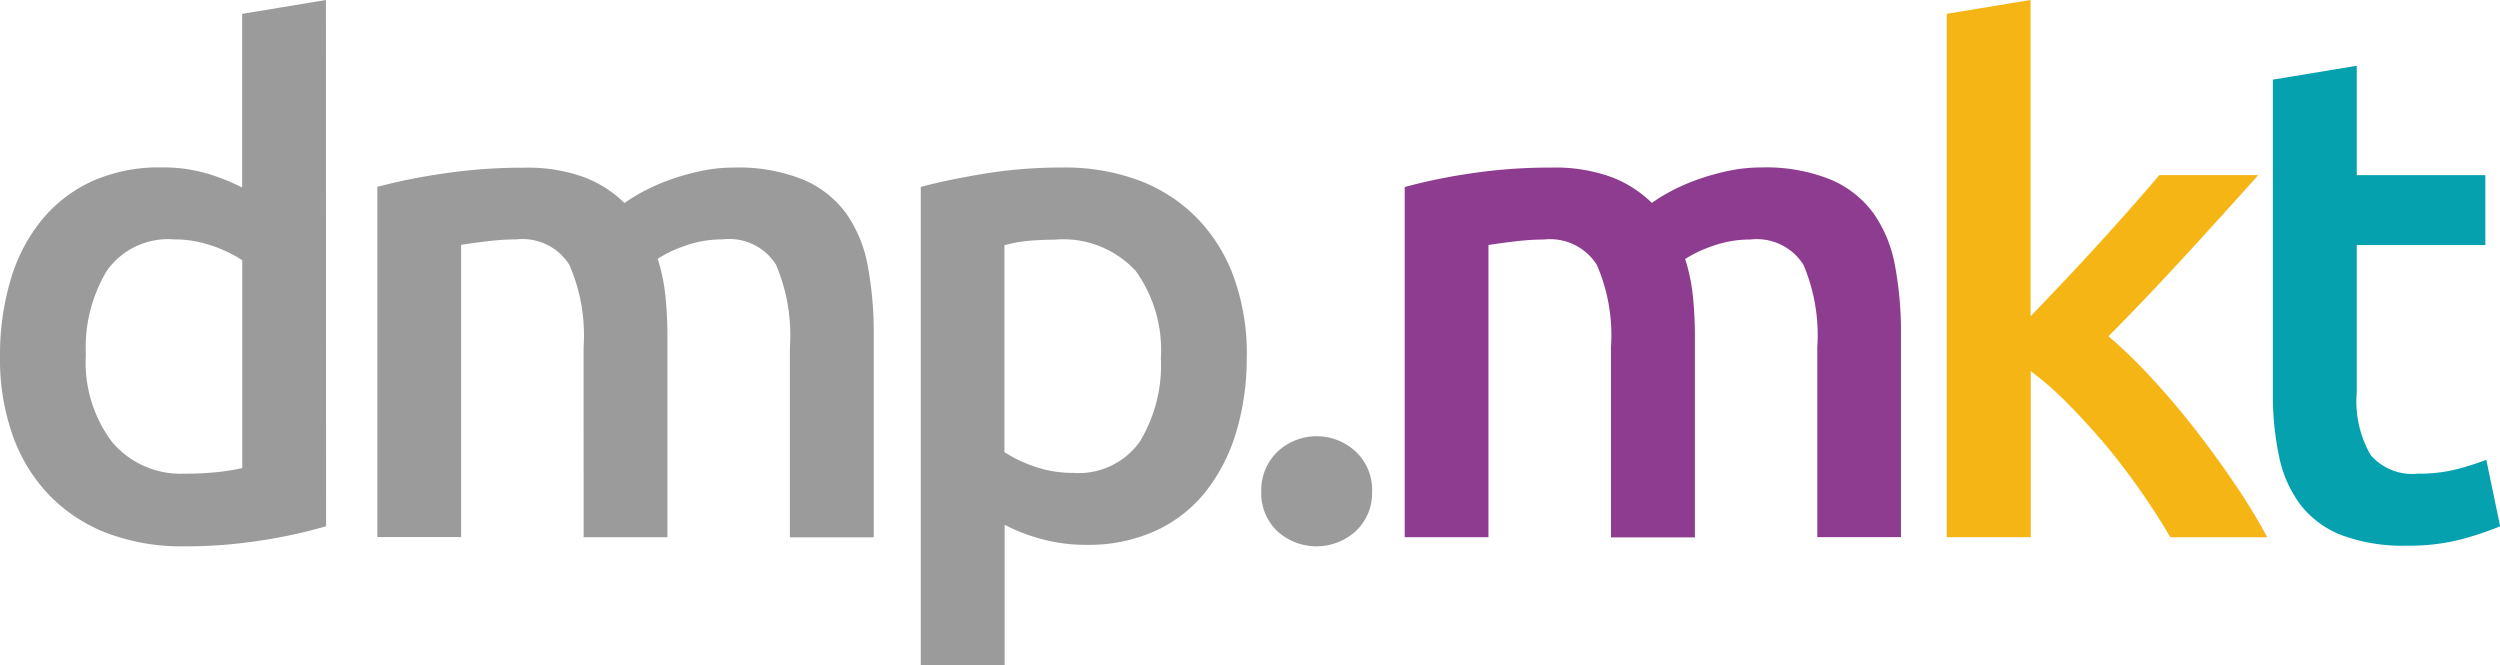
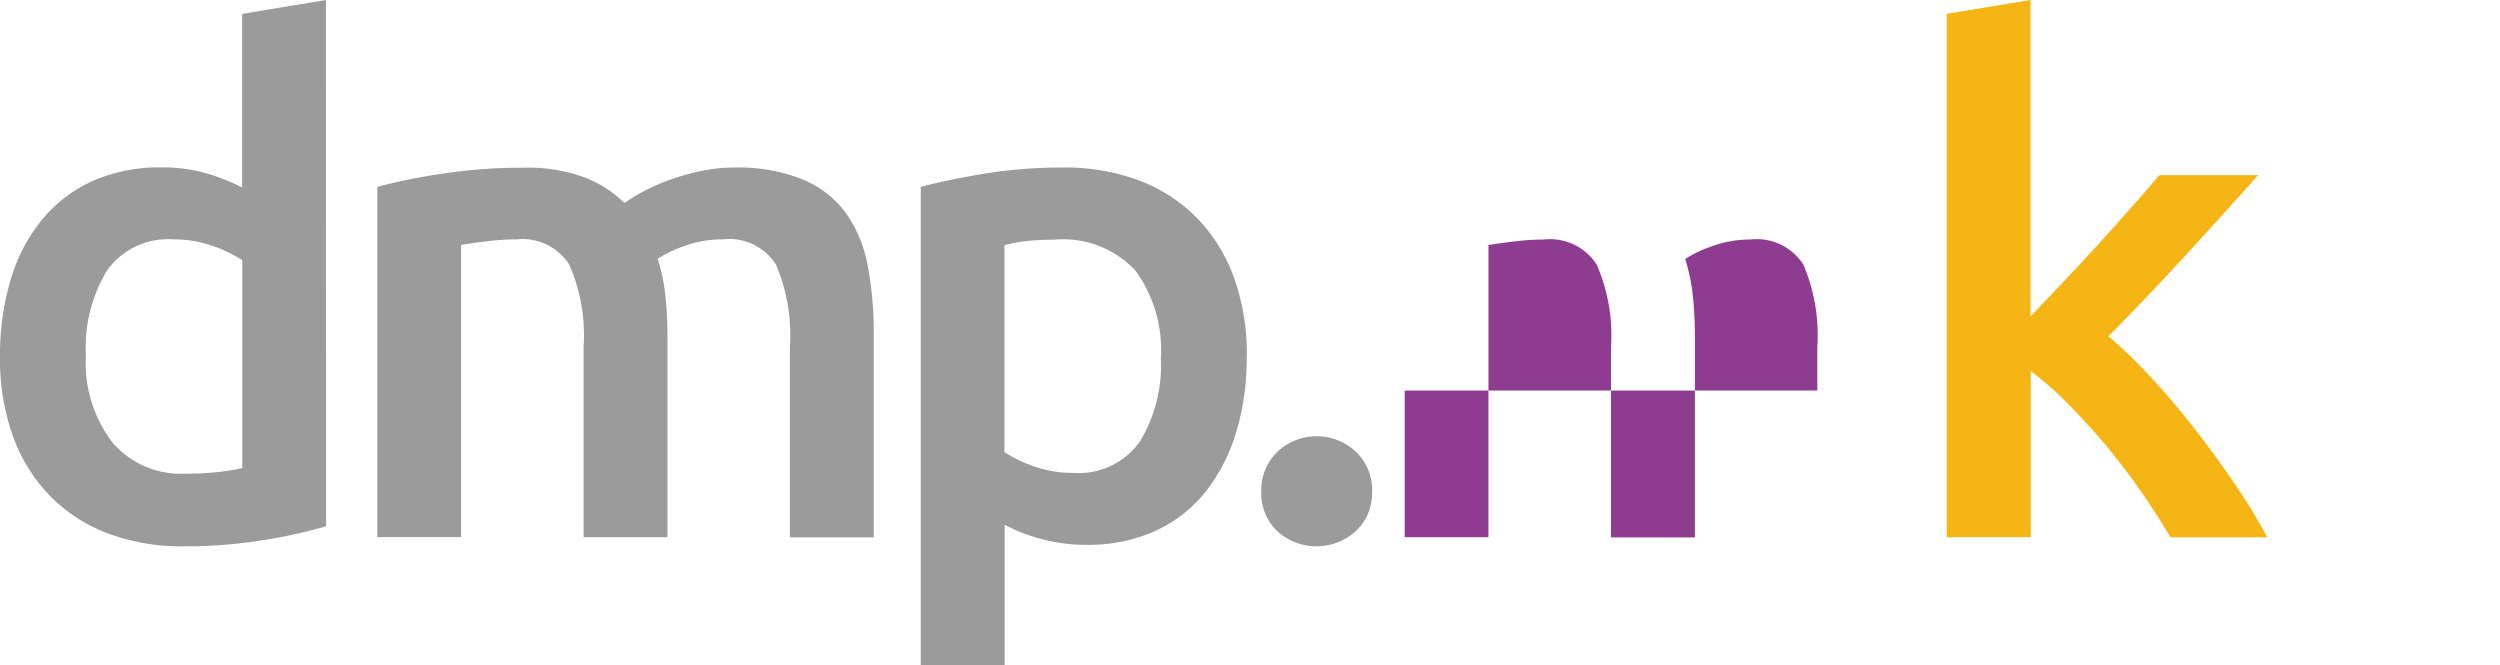
<svg xmlns="http://www.w3.org/2000/svg" id="logo-dmpmkt" width="64.96" height="17.287" viewBox="0 0 64.96 17.287">
  <path id="Caminho_25" data-name="Caminho 25" d="M3.19-6.289a3.417,3.417,0,0,0,.685,2.258,2.328,2.328,0,0,0,1.889.818,7.505,7.505,0,0,0,.89-.045,6,6,0,0,0,.6-.1v-5.4a3.372,3.372,0,0,0-.764-.369A2.989,2.989,0,0,0,5.475-9.3a1.949,1.949,0,0,0-1.736.81,3.86,3.86,0,0,0-.548,2.2ZM9.432-1.846a12.893,12.893,0,0,1-1.628.36,12.633,12.633,0,0,1-2.06.162,5.49,5.49,0,0,1-2-.342,4.162,4.162,0,0,1-1.5-.983A4.317,4.317,0,0,1,1.291-4.2,5.9,5.9,0,0,1,.959-6.236,6.881,6.881,0,0,1,1.238-8.26a4.426,4.426,0,0,1,.819-1.559,3.649,3.649,0,0,1,1.313-1,4.271,4.271,0,0,1,1.781-.351,4.072,4.072,0,0,1,1.2.162,5.393,5.393,0,0,1,.9.36V-15.16l2.177-.36Zm6.691-4.659a4.584,4.584,0,0,0-.369-2.132A1.438,1.438,0,0,0,14.379-9.3a6.421,6.421,0,0,0-.79.053q-.432.053-.648.09v7.592H10.764v-9.1A14.511,14.511,0,0,1,12.41-11a13.664,13.664,0,0,1,2.15-.162,4.279,4.279,0,0,1,1.592.252,3.076,3.076,0,0,1,1.034.665,4.245,4.245,0,0,1,.5-.306,5.2,5.2,0,0,1,.685-.3,6.239,6.239,0,0,1,.8-.225,4.1,4.1,0,0,1,.855-.09,4.485,4.485,0,0,1,1.808.316,2.656,2.656,0,0,1,1.114.879A3.425,3.425,0,0,1,23.509-8.6a9.364,9.364,0,0,1,.153,1.754v5.288H21.484V-6.508a4.682,4.682,0,0,0-.36-2.132A1.435,1.435,0,0,0,19.737-9.3a2.86,2.86,0,0,0-.989.171,3.222,3.222,0,0,0-.7.333,4.8,4.8,0,0,1,.2.954,10.154,10.154,0,0,1,.053,1.08v5.2H16.124Zm15,.288a3.507,3.507,0,0,0-.656-2.266,2.565,2.565,0,0,0-2.114-.809q-.306,0-.639.027a3.507,3.507,0,0,0-.656.117v5.375a3.372,3.372,0,0,0,.764.369,2.989,2.989,0,0,0,1.016.171,1.949,1.949,0,0,0,1.736-.809,3.824,3.824,0,0,0,.549-2.177Zm2.231-.036a6.659,6.659,0,0,1-.279,1.979,4.614,4.614,0,0,1-.8,1.544,3.555,3.555,0,0,1-1.3,1.007,4.2,4.2,0,0,1-1.772.36,4.373,4.373,0,0,1-1.223-.162,4.571,4.571,0,0,1-.917-.36V1.767H24.884v-12.43q.665-.18,1.637-.342a12.468,12.468,0,0,1,2.051-.162,5.49,5.49,0,0,1,2,.342,4.162,4.162,0,0,1,1.5.981A4.317,4.317,0,0,1,33.025-8.3a5.9,5.9,0,0,1,.332,2.041Zm3.256,3.508a1.341,1.341,0,0,1-.422,1.025,1.515,1.515,0,0,1-2.042,0,1.355,1.355,0,0,1-.414-1.025A1.385,1.385,0,0,1,34.15-3.78a1.49,1.49,0,0,1,2.042,0,1.37,1.37,0,0,1,.421,1.032Z" transform="translate(-0.959 15.52)" fill="#9b9b9b" />
-   <path id="Caminho_26" data-name="Caminho 26" d="M6.9-6.023a4.584,4.584,0,0,0-.369-2.132,1.438,1.438,0,0,0-1.377-.656,6.421,6.421,0,0,0-.79.053q-.432.053-.648.09v7.592H1.54v-9.1a14.511,14.511,0,0,1,1.646-.342,13.664,13.664,0,0,1,2.15-.162,4.279,4.279,0,0,1,1.592.252,3.076,3.076,0,0,1,1.034.665,4.246,4.246,0,0,1,.5-.306,5.2,5.2,0,0,1,.685-.3,6.238,6.238,0,0,1,.8-.225,4.1,4.1,0,0,1,.855-.09,4.485,4.485,0,0,1,1.808.316,2.656,2.656,0,0,1,1.114.88,3.425,3.425,0,0,1,.558,1.367,9.365,9.365,0,0,1,.153,1.754v5.289H12.261V-6.023a4.682,4.682,0,0,0-.36-2.132,1.435,1.435,0,0,0-1.385-.656,2.86,2.86,0,0,0-.989.173,3.222,3.222,0,0,0-.7.333,4.8,4.8,0,0,1,.2.954,10.153,10.153,0,0,1,.053,1.08v5.2H6.9Z" transform="translate(34.96 15.035)" fill="#8e3c8f" />
+   <path id="Caminho_26" data-name="Caminho 26" d="M6.9-6.023a4.584,4.584,0,0,0-.369-2.132,1.438,1.438,0,0,0-1.377-.656,6.421,6.421,0,0,0-.79.053q-.432.053-.648.09v7.592H1.54v-9.1v5.289H12.261V-6.023a4.682,4.682,0,0,0-.36-2.132,1.435,1.435,0,0,0-1.385-.656,2.86,2.86,0,0,0-.989.173,3.222,3.222,0,0,0-.7.333,4.8,4.8,0,0,1,.2.954,10.153,10.153,0,0,1,.053,1.08v5.2H6.9Z" transform="translate(34.96 15.035)" fill="#8e3c8f" />
  <path id="Caminho_28" data-name="Caminho 28" d="M3.717-7.3q.414-.432.881-.926t.917-.989q.45-.495.855-.954t.692-.8H9.633q-.9,1.007-1.891,2.087t-2,2.1A12.446,12.446,0,0,1,6.87-5.688q.592.639,1.149,1.358T9.06-2.891A14.691,14.691,0,0,1,9.867-1.56H7.349Q7.025-2.117,6.6-2.729T5.7-3.918q-.486-.575-.989-1.087a8.461,8.461,0,0,0-.989-.873v4.317H1.54v-13.6l2.177-.36Z" transform="translate(49.045 15.52)" fill="#f5b514" />
-   <path id="Caminho_27" data-name="Caminho 27" d="M1.42-13.26,3.6-13.62v2.842H6.941v1.817H3.6v3.835a2.784,2.784,0,0,0,.36,1.619,1.423,1.423,0,0,0,1.223.486,3.987,3.987,0,0,0,1.054-.126,7.11,7.11,0,0,0,.729-.234l.36,1.727a8.167,8.167,0,0,1-.989.333,5.382,5.382,0,0,1-1.439.171,4.555,4.555,0,0,1-1.682-.27,2.481,2.481,0,0,1-1.072-.786,3.1,3.1,0,0,1-.558-1.241A7.711,7.711,0,0,1,1.42-5.111Z" transform="translate(57.638 15.329)" fill="#05a1af" />
</svg>